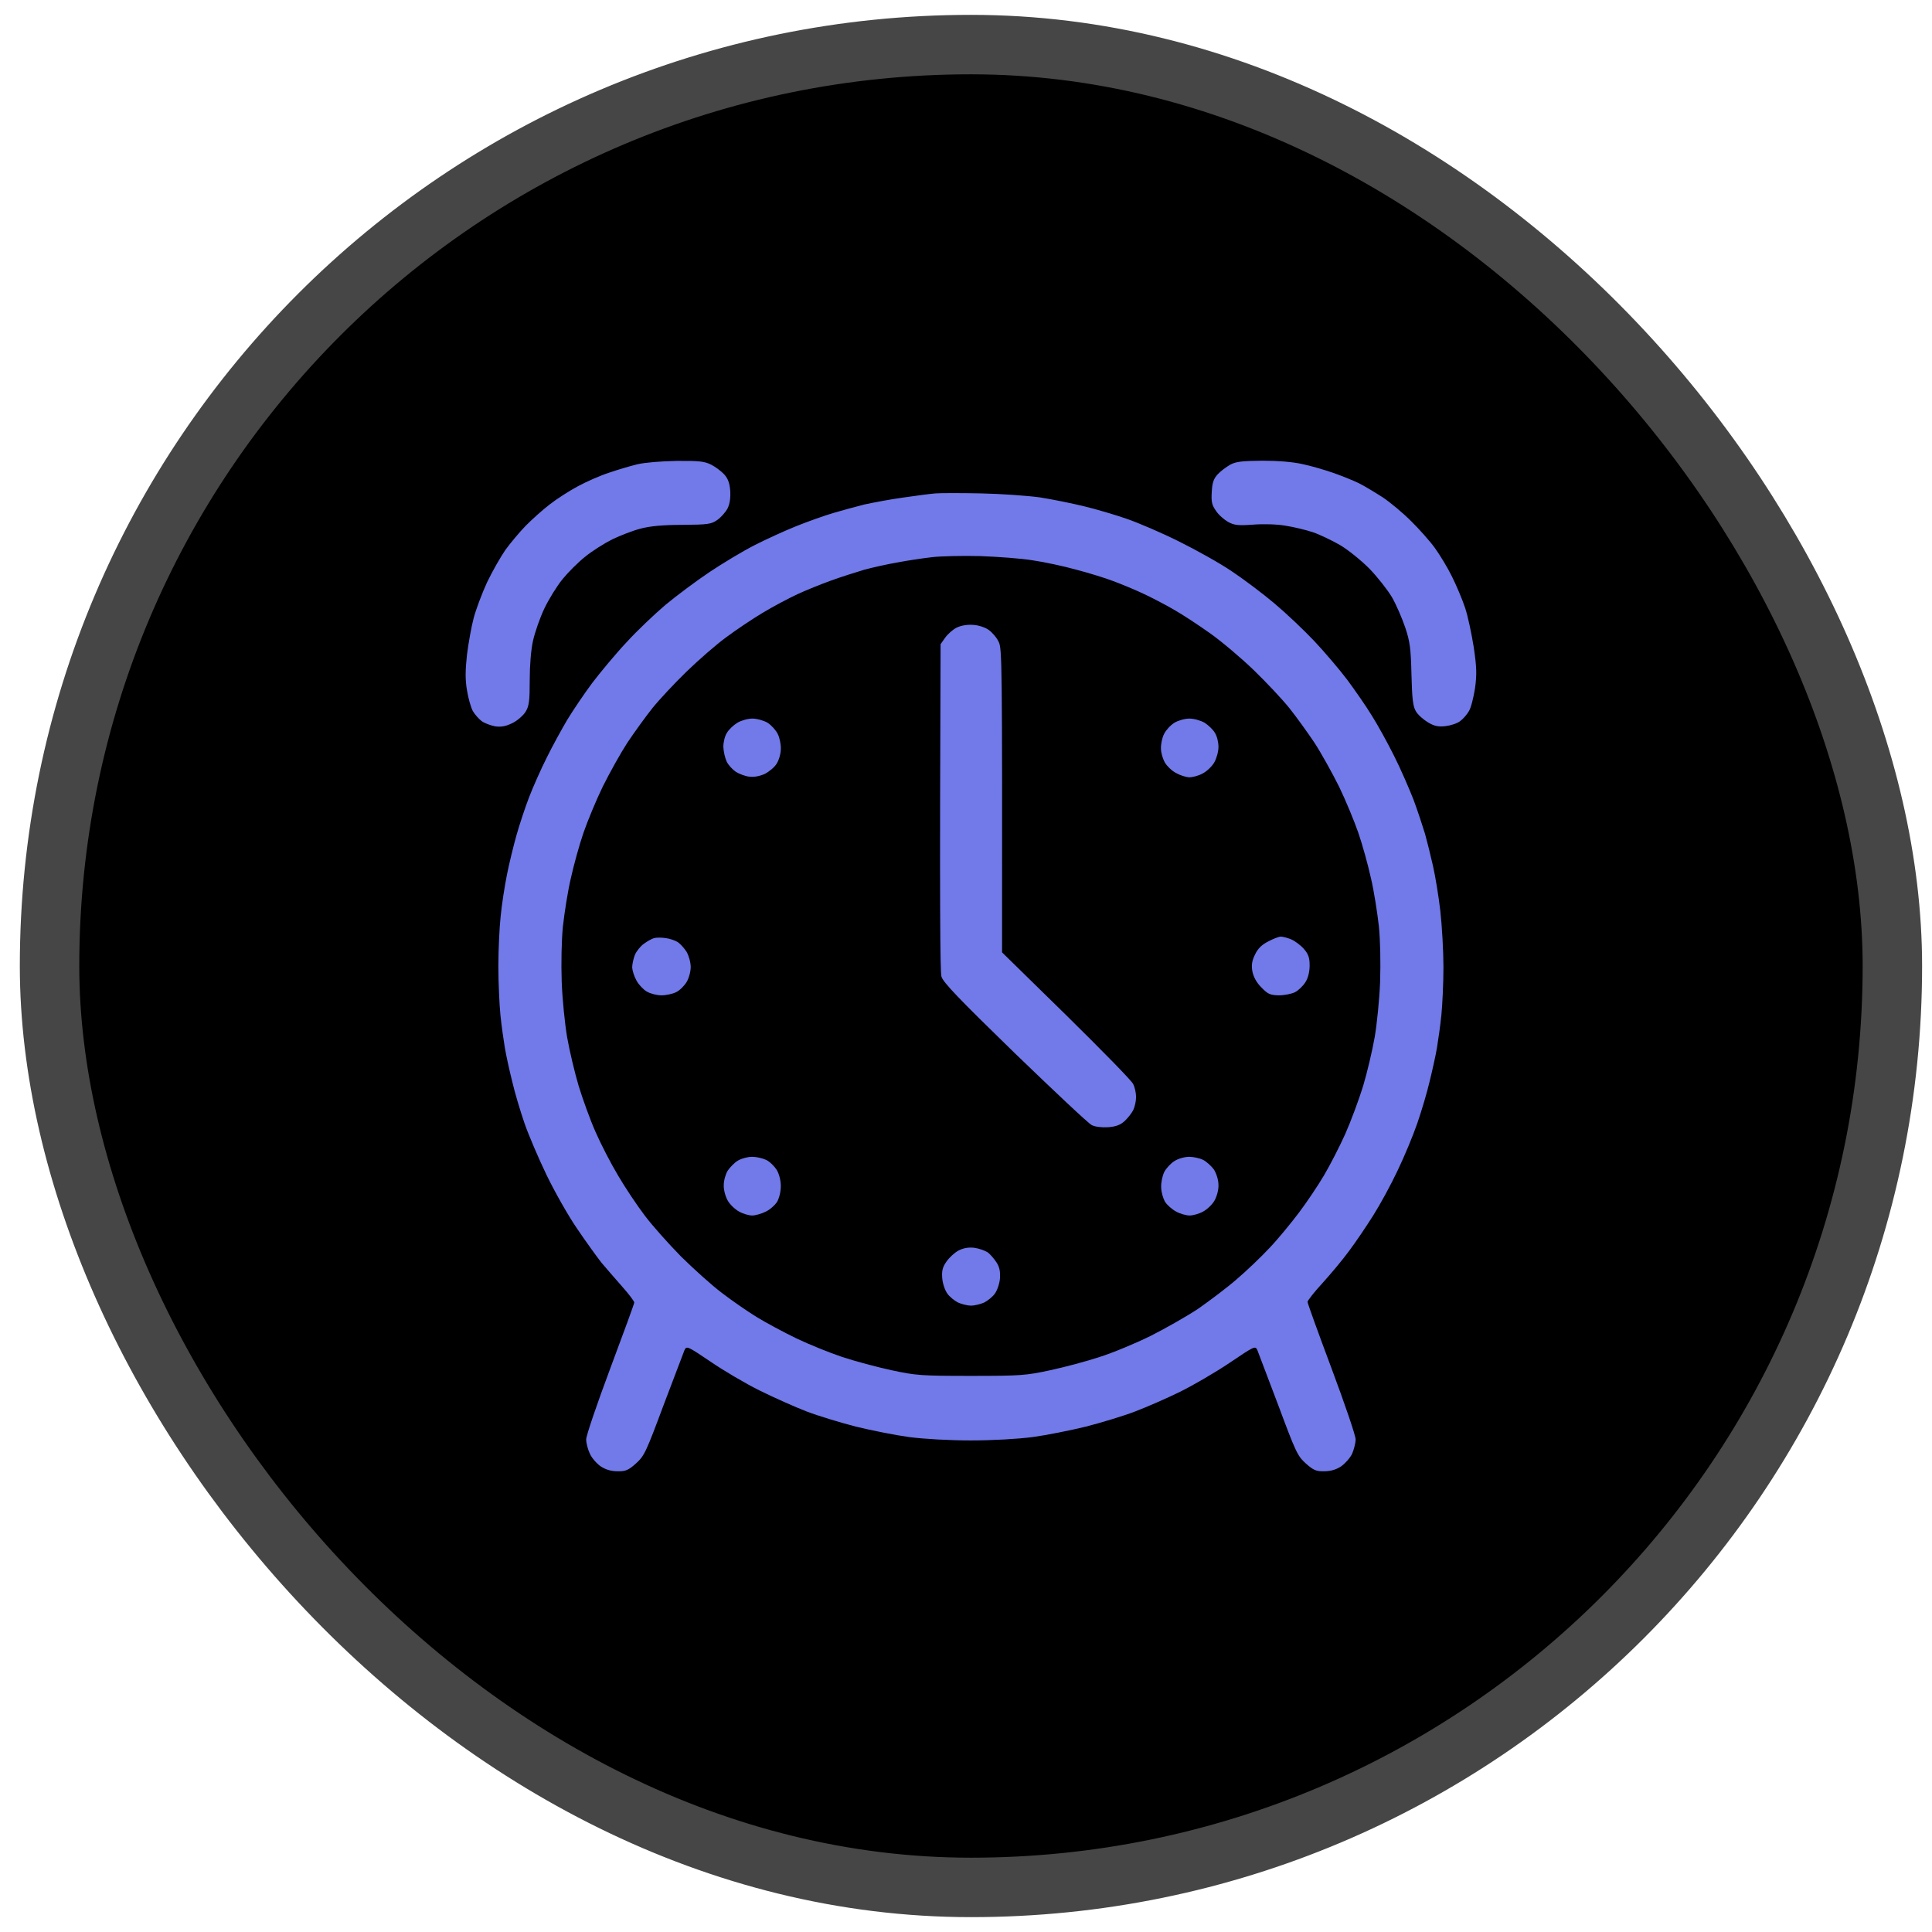
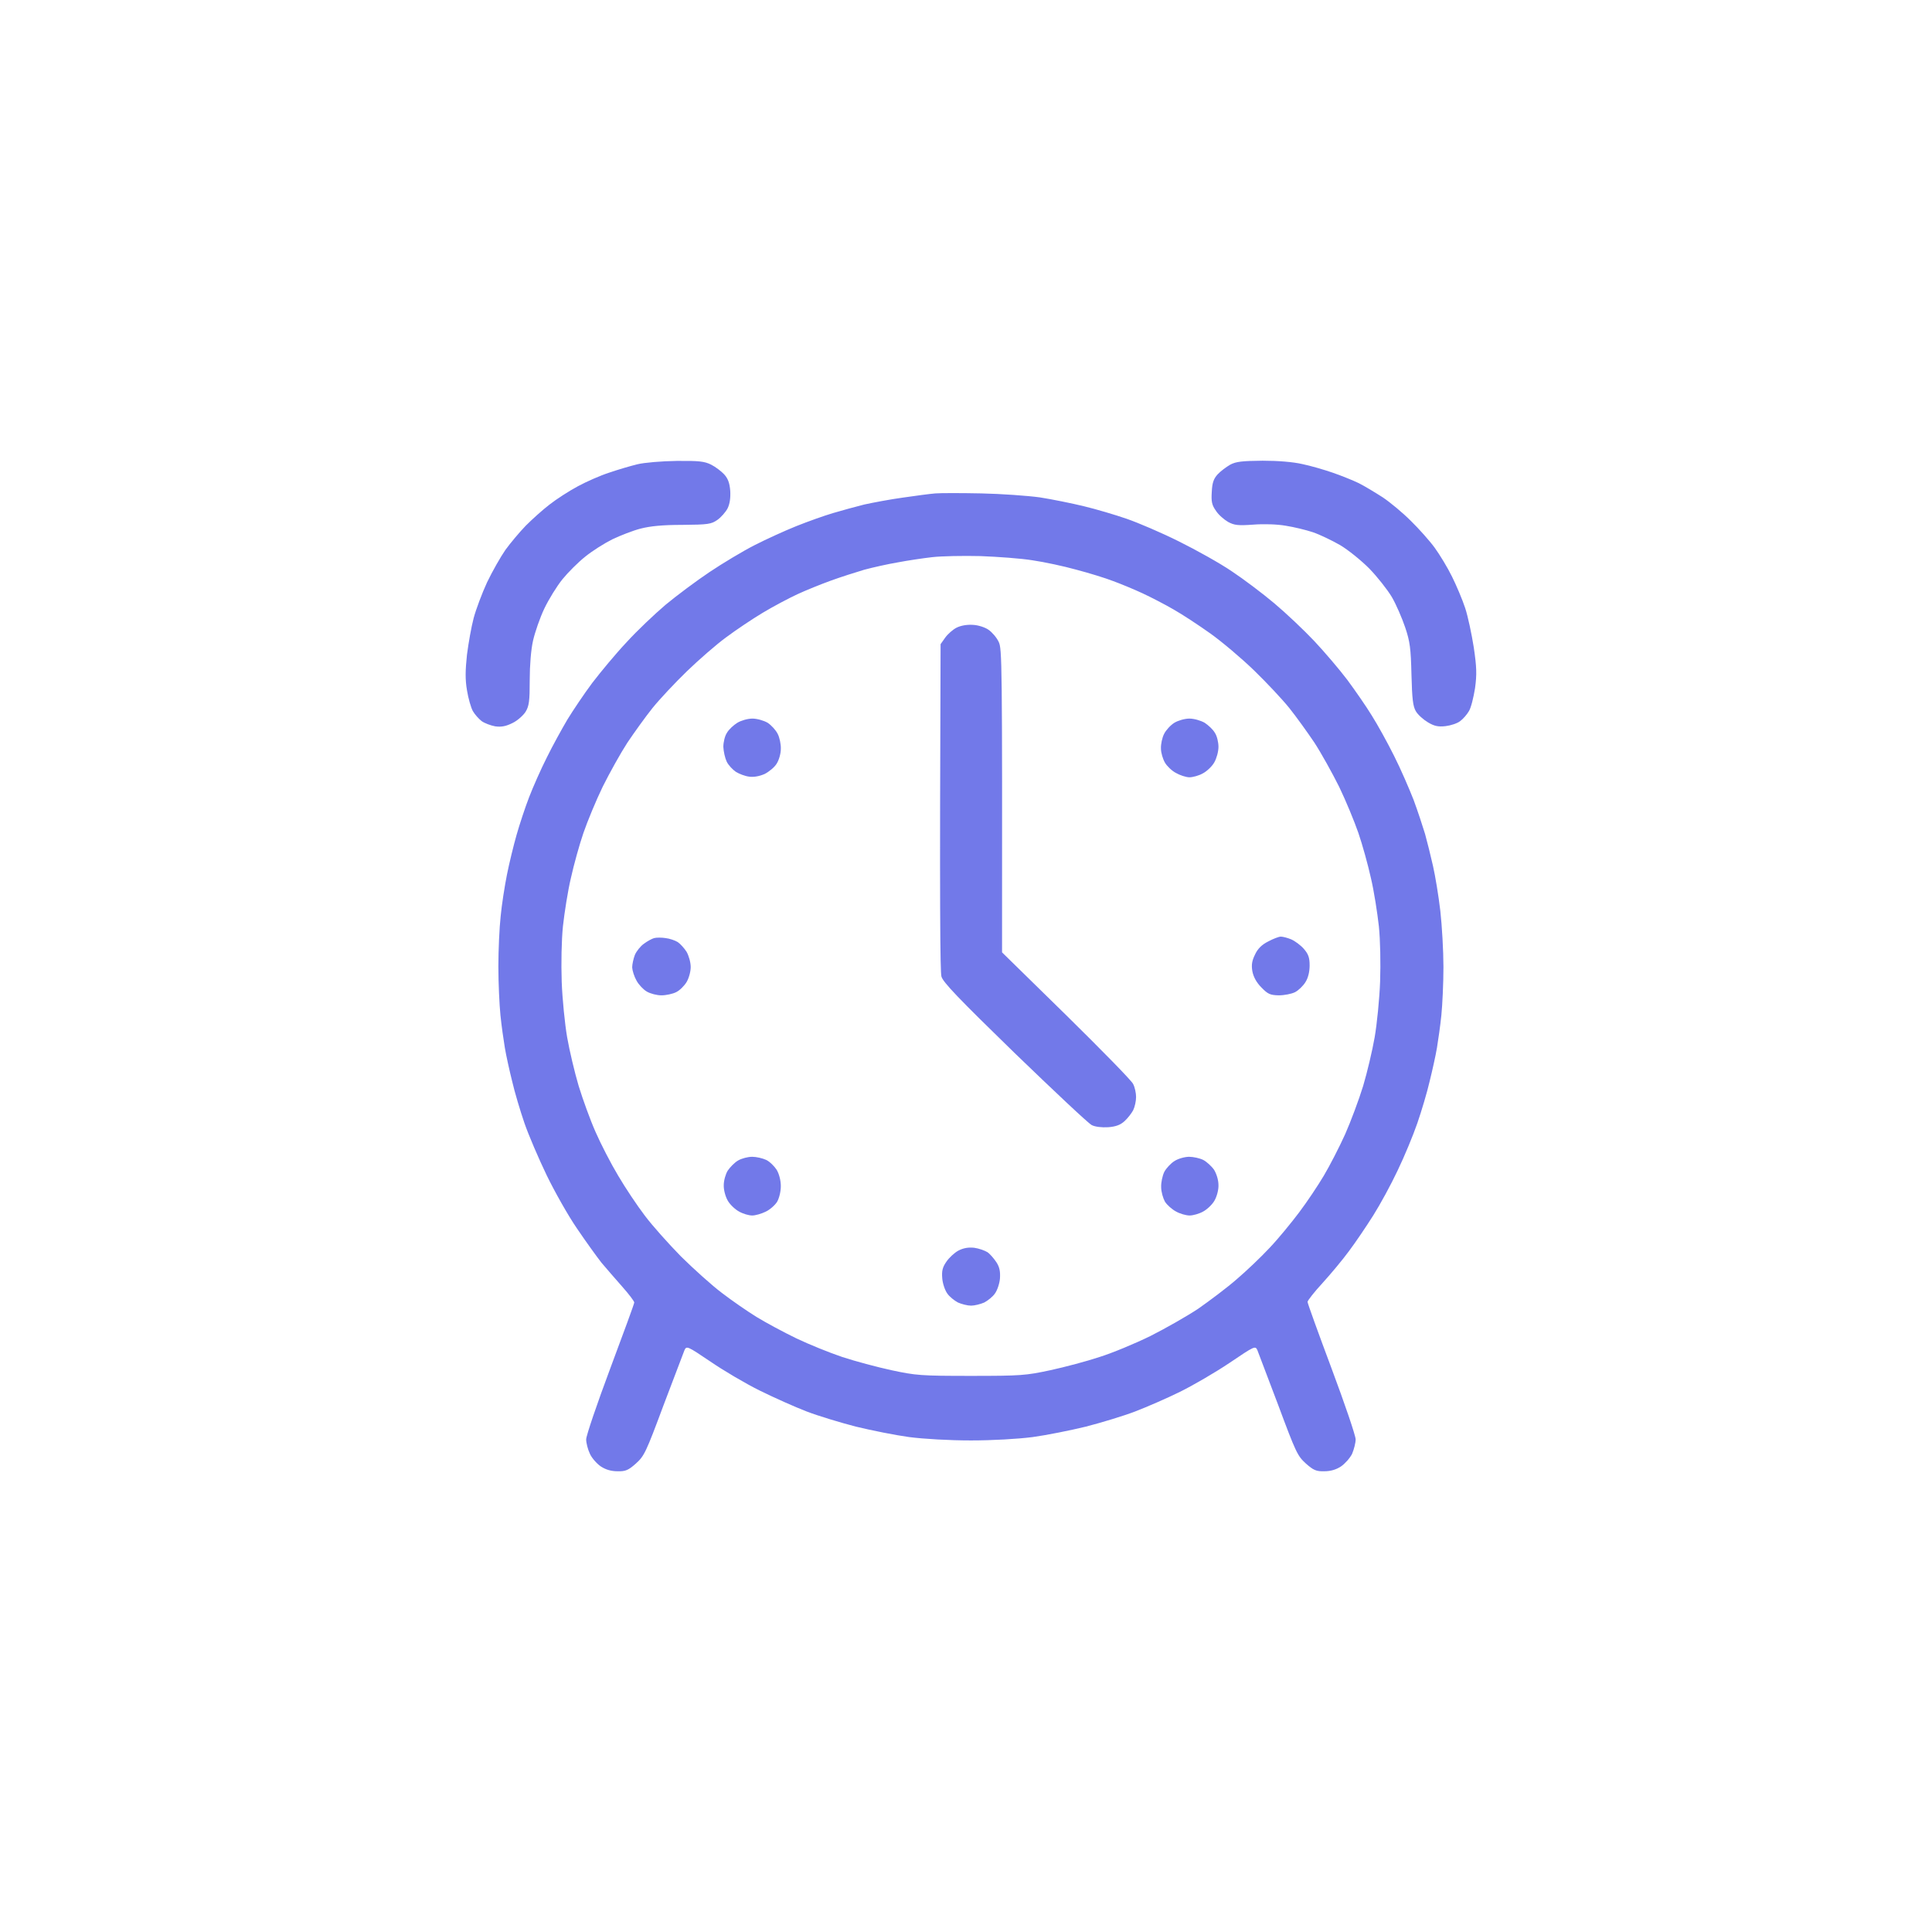
<svg xmlns="http://www.w3.org/2000/svg" width="64" height="64" viewBox="0 0 65 64" fill="none">
-   <rect x="1.667" y="1" width="62" height="62" rx="31" fill="black" />
-   <rect x="1.667" y="1" width="62" height="62" rx="31" stroke="#464646" stroke-width="2" />
  <path fill-rule="evenodd" clip-rule="evenodd" d="M22.767 15.007C23.52 15 23.703 15.021 23.928 15.134C24.069 15.205 24.265 15.353 24.364 15.459C24.491 15.6 24.547 15.748 24.568 16.009C24.582 16.256 24.554 16.453 24.477 16.608C24.413 16.728 24.259 16.904 24.139 16.989C23.928 17.137 23.822 17.151 22.957 17.159C22.289 17.159 21.874 17.201 21.55 17.285C21.297 17.349 20.868 17.518 20.601 17.645C20.333 17.779 19.918 18.04 19.686 18.231C19.454 18.414 19.109 18.76 18.926 18.985C18.736 19.218 18.462 19.663 18.314 19.973C18.166 20.283 17.998 20.77 17.934 21.052C17.864 21.355 17.822 21.892 17.822 22.385C17.822 23.091 17.801 23.253 17.681 23.45C17.604 23.57 17.407 23.747 17.245 23.824C17.02 23.937 16.865 23.965 16.661 23.937C16.506 23.909 16.302 23.831 16.204 23.761C16.105 23.683 15.972 23.535 15.908 23.422C15.845 23.309 15.754 22.992 15.711 22.724C15.648 22.357 15.655 22.054 15.711 21.525C15.761 21.137 15.859 20.58 15.937 20.29C16.014 20.001 16.218 19.458 16.387 19.091C16.563 18.724 16.844 18.231 17.006 17.998C17.175 17.765 17.484 17.398 17.688 17.187C17.899 16.975 18.258 16.651 18.49 16.474C18.722 16.291 19.151 16.016 19.44 15.861C19.728 15.705 20.206 15.494 20.495 15.402C20.783 15.303 21.212 15.176 21.445 15.12C21.677 15.063 22.261 15.014 22.767 15.007ZM42.478 15C43.006 15 43.505 15.042 43.815 15.113C44.089 15.169 44.547 15.303 44.835 15.402C45.123 15.501 45.524 15.663 45.714 15.755C45.911 15.854 46.27 16.072 46.523 16.234C46.776 16.404 47.199 16.756 47.466 17.024C47.733 17.285 48.099 17.695 48.268 17.927C48.437 18.16 48.704 18.597 48.852 18.901C48.999 19.197 49.203 19.677 49.295 19.959C49.386 20.234 49.513 20.834 49.583 21.278C49.682 21.948 49.689 22.188 49.626 22.653C49.576 22.964 49.492 23.309 49.422 23.422C49.358 23.535 49.224 23.69 49.126 23.761C49.028 23.838 48.809 23.909 48.634 23.93C48.387 23.958 48.254 23.93 48.043 23.803C47.888 23.711 47.705 23.549 47.635 23.429C47.536 23.26 47.508 23.013 47.487 22.195C47.466 21.32 47.438 21.087 47.276 20.608C47.17 20.297 46.974 19.839 46.826 19.585C46.678 19.338 46.34 18.908 46.066 18.626C45.792 18.351 45.355 17.998 45.081 17.836C44.807 17.68 44.399 17.483 44.167 17.405C43.934 17.328 43.526 17.229 43.252 17.187C42.971 17.137 42.506 17.123 42.162 17.151C41.655 17.187 41.529 17.173 41.318 17.06C41.184 16.982 40.994 16.82 40.91 16.686C40.769 16.488 40.748 16.375 40.769 16.044C40.783 15.741 40.832 15.607 40.966 15.459C41.064 15.353 41.254 15.212 41.388 15.134C41.585 15.028 41.796 15.007 42.478 15ZM33.017 16.1C33.692 16.114 34.578 16.178 34.986 16.234C35.394 16.298 36.056 16.432 36.464 16.531C36.872 16.629 37.519 16.82 37.906 16.954C38.293 17.088 39.088 17.427 39.664 17.716C40.248 18.005 41.043 18.449 41.437 18.717C41.831 18.978 42.478 19.465 42.872 19.797C43.266 20.128 43.871 20.7 44.216 21.066C44.561 21.433 45.06 22.018 45.327 22.371C45.588 22.724 45.961 23.26 46.15 23.57C46.347 23.881 46.685 24.494 46.903 24.932C47.121 25.362 47.41 26.032 47.557 26.406C47.698 26.787 47.867 27.302 47.944 27.556C48.015 27.81 48.134 28.289 48.212 28.635C48.289 28.974 48.401 29.651 48.458 30.145C48.514 30.645 48.563 31.492 48.563 32.035C48.563 32.578 48.528 33.312 48.493 33.657C48.458 34.003 48.387 34.497 48.345 34.751C48.303 35.005 48.19 35.512 48.099 35.879C48.015 36.246 47.825 36.881 47.684 37.29C47.543 37.699 47.248 38.411 47.023 38.877C46.805 39.343 46.432 40.027 46.2 40.394C45.968 40.761 45.602 41.304 45.384 41.593C45.173 41.882 44.765 42.369 44.49 42.672C44.216 42.968 43.991 43.258 43.991 43.3C43.991 43.349 44.357 44.358 44.8 45.543C45.243 46.728 45.609 47.8 45.609 47.927C45.609 48.047 45.552 48.266 45.489 48.414C45.419 48.555 45.25 48.745 45.116 48.837C44.952 48.945 44.765 48.999 44.553 48.999C44.286 49.006 44.188 48.964 43.934 48.738C43.653 48.484 43.597 48.364 43.006 46.777C42.654 45.846 42.338 45.014 42.302 44.922C42.232 44.774 42.211 44.781 41.367 45.352C40.895 45.67 40.143 46.107 39.7 46.326C39.256 46.545 38.574 46.841 38.187 46.989C37.8 47.137 37.055 47.363 36.534 47.497C36.013 47.624 35.205 47.786 34.74 47.849C34.241 47.913 33.389 47.962 32.665 47.962C31.94 47.962 31.089 47.913 30.59 47.849C30.125 47.786 29.316 47.624 28.796 47.497C28.275 47.363 27.53 47.137 27.143 46.989C26.756 46.841 26.045 46.523 25.56 46.284C25.075 46.044 24.322 45.599 23.893 45.303C23.119 44.781 23.098 44.774 23.027 44.929C22.992 45.014 22.676 45.846 22.324 46.777C21.733 48.364 21.677 48.484 21.395 48.738C21.142 48.964 21.044 49.006 20.776 48.999C20.565 48.999 20.378 48.945 20.214 48.837C20.08 48.745 19.911 48.555 19.848 48.414C19.777 48.266 19.721 48.047 19.721 47.927C19.721 47.8 20.087 46.728 20.53 45.543C20.973 44.358 21.339 43.363 21.339 43.321C21.339 43.279 21.163 43.046 20.938 42.792C20.713 42.538 20.396 42.171 20.235 41.981C20.08 41.783 19.707 41.268 19.412 40.831C19.116 40.401 18.659 39.59 18.392 39.039C18.124 38.482 17.787 37.699 17.646 37.29C17.505 36.881 17.315 36.246 17.231 35.879C17.139 35.512 17.027 35.005 16.985 34.751C16.942 34.497 16.872 34.003 16.837 33.657C16.802 33.312 16.767 32.571 16.767 32.014C16.767 31.464 16.802 30.702 16.844 30.328C16.879 29.947 16.978 29.319 17.055 28.931C17.132 28.543 17.28 27.937 17.379 27.591C17.477 27.245 17.667 26.667 17.801 26.321C17.934 25.976 18.202 25.369 18.399 24.981C18.589 24.593 18.905 24.022 19.088 23.711C19.278 23.401 19.651 22.844 19.925 22.477C20.206 22.11 20.72 21.489 21.079 21.109C21.431 20.721 22.029 20.156 22.394 19.846C22.76 19.543 23.428 19.042 23.872 18.746C24.315 18.449 24.997 18.04 25.384 17.843C25.771 17.645 26.404 17.356 26.791 17.201C27.178 17.046 27.734 16.848 28.022 16.763C28.311 16.679 28.789 16.545 29.077 16.474C29.366 16.411 29.957 16.298 30.379 16.241C30.808 16.178 31.293 16.114 31.469 16.1C31.645 16.086 32.341 16.086 33.017 16.1ZM30.203 18.421C29.872 18.477 29.366 18.59 29.077 18.668C28.789 18.753 28.282 18.915 27.952 19.035C27.621 19.155 27.115 19.359 26.826 19.493C26.538 19.627 26.017 19.902 25.665 20.114C25.321 20.319 24.765 20.692 24.434 20.939C24.104 21.179 23.506 21.701 23.105 22.089C22.704 22.477 22.183 23.034 21.951 23.323C21.719 23.613 21.339 24.142 21.107 24.487C20.882 24.833 20.509 25.503 20.277 25.969C20.052 26.434 19.763 27.133 19.63 27.52C19.496 27.908 19.306 28.593 19.208 29.037C19.102 29.481 18.989 30.215 18.94 30.659C18.891 31.132 18.877 31.908 18.898 32.529C18.919 33.107 19.004 33.953 19.081 34.398C19.158 34.842 19.334 35.583 19.468 36.034C19.609 36.493 19.862 37.191 20.038 37.586C20.214 37.988 20.551 38.644 20.797 39.053C21.037 39.463 21.438 40.062 21.691 40.394C21.937 40.725 22.493 41.346 22.915 41.776C23.344 42.199 23.963 42.757 24.294 43.004C24.624 43.258 25.145 43.617 25.454 43.808C25.764 43.998 26.369 44.323 26.791 44.527C27.22 44.732 27.916 45.014 28.339 45.155C28.768 45.296 29.506 45.494 29.992 45.599C30.815 45.776 30.984 45.79 32.665 45.79C34.346 45.79 34.515 45.776 35.338 45.599C35.824 45.494 36.569 45.296 36.991 45.155C37.42 45.021 38.187 44.703 38.701 44.45C39.207 44.196 39.939 43.779 40.319 43.526C40.691 43.265 41.268 42.834 41.592 42.552C41.916 42.277 42.422 41.797 42.71 41.487C43.006 41.177 43.449 40.633 43.709 40.288C43.97 39.942 44.343 39.385 44.539 39.053C44.736 38.722 45.06 38.094 45.257 37.657C45.447 37.227 45.721 36.493 45.862 36.034C45.996 35.583 46.172 34.842 46.249 34.398C46.326 33.953 46.411 33.107 46.432 32.529C46.453 31.908 46.439 31.132 46.39 30.659C46.34 30.215 46.228 29.481 46.122 29.037C46.024 28.593 45.834 27.908 45.7 27.52C45.566 27.133 45.278 26.434 45.053 25.969C44.821 25.503 44.448 24.833 44.223 24.487C43.991 24.142 43.611 23.613 43.379 23.323C43.147 23.034 42.612 22.463 42.19 22.054C41.768 21.645 41.106 21.087 40.72 20.812C40.333 20.537 39.777 20.17 39.489 20.008C39.2 19.839 38.722 19.592 38.433 19.458C38.145 19.324 37.702 19.141 37.449 19.049C37.195 18.95 36.647 18.781 36.217 18.668C35.788 18.548 35.127 18.407 34.74 18.351C34.353 18.287 33.565 18.231 32.981 18.209C32.405 18.195 31.673 18.209 31.363 18.245C31.054 18.28 30.533 18.358 30.203 18.421ZM32.735 20.523C32.911 20.53 33.15 20.608 33.263 20.692C33.375 20.77 33.53 20.946 33.6 21.095C33.713 21.327 33.72 21.729 33.713 31.541L35.873 33.657C37.055 34.821 38.075 35.858 38.124 35.971C38.18 36.077 38.222 36.274 38.222 36.408C38.222 36.542 38.18 36.74 38.124 36.853C38.068 36.959 37.941 37.121 37.835 37.219C37.695 37.346 37.547 37.403 37.287 37.424C37.062 37.438 36.843 37.41 36.731 37.353C36.618 37.297 35.458 36.204 34.135 34.927C32.257 33.1 31.722 32.543 31.673 32.352C31.631 32.197 31.61 30.053 31.645 21.172L31.8 20.953C31.884 20.834 32.06 20.678 32.187 20.615C32.334 20.544 32.538 20.509 32.735 20.523ZM25.314 23.676C25.468 23.676 25.694 23.74 25.827 23.817C25.947 23.895 26.102 24.064 26.165 24.191C26.228 24.311 26.277 24.544 26.27 24.699C26.27 24.854 26.207 25.073 26.13 25.193C26.059 25.313 25.877 25.461 25.729 25.538C25.553 25.616 25.363 25.651 25.208 25.63C25.075 25.616 24.87 25.538 24.758 25.468C24.645 25.39 24.505 25.242 24.448 25.122C24.392 25.002 24.343 24.784 24.336 24.628C24.336 24.473 24.385 24.262 24.456 24.156C24.519 24.043 24.681 23.895 24.807 23.817C24.934 23.74 25.159 23.676 25.314 23.676ZM40.016 23.676C40.171 23.676 40.396 23.74 40.53 23.817C40.649 23.895 40.811 24.043 40.874 24.156C40.945 24.262 40.994 24.473 40.994 24.628C40.994 24.784 40.931 25.016 40.853 25.15C40.783 25.277 40.607 25.447 40.473 25.517C40.34 25.595 40.129 25.651 40.016 25.651C39.904 25.651 39.693 25.581 39.559 25.503C39.425 25.433 39.256 25.27 39.193 25.157C39.123 25.038 39.059 24.826 39.059 24.685C39.052 24.537 39.102 24.311 39.165 24.191C39.228 24.064 39.383 23.895 39.51 23.817C39.636 23.74 39.861 23.676 40.016 23.676ZM22.394 31.061C22.528 31.076 22.711 31.139 22.802 31.195C22.887 31.252 23.02 31.4 23.098 31.52C23.175 31.654 23.238 31.88 23.238 32.035C23.238 32.19 23.175 32.416 23.098 32.543C23.02 32.67 22.866 32.825 22.746 32.881C22.634 32.938 22.408 32.987 22.254 32.987C22.099 32.987 21.881 32.931 21.761 32.86C21.649 32.797 21.487 32.627 21.416 32.493C21.339 32.359 21.276 32.162 21.269 32.049C21.269 31.943 21.311 31.753 21.36 31.626C21.41 31.506 21.55 31.329 21.663 31.252C21.775 31.167 21.93 31.083 22.007 31.061C22.085 31.04 22.261 31.04 22.394 31.061ZM43.097 31.012C43.161 31.012 43.322 31.054 43.442 31.104C43.569 31.16 43.759 31.301 43.864 31.421C44.019 31.598 44.061 31.718 44.061 31.979C44.061 32.19 44.012 32.402 43.92 32.543C43.843 32.67 43.681 32.825 43.569 32.881C43.456 32.938 43.21 32.987 43.02 32.987C42.731 32.98 42.654 32.945 42.436 32.719C42.267 32.55 42.169 32.359 42.134 32.176C42.098 31.964 42.12 31.823 42.225 31.612C42.316 31.414 42.457 31.28 42.668 31.174C42.837 31.083 43.027 31.012 43.09 31.012H43.097ZM25.307 38.419C25.447 38.419 25.658 38.468 25.778 38.524C25.898 38.581 26.052 38.736 26.13 38.856C26.214 38.997 26.27 39.216 26.27 39.406C26.27 39.59 26.214 39.815 26.144 39.935C26.073 40.048 25.898 40.203 25.757 40.267C25.616 40.337 25.412 40.394 25.307 40.394C25.194 40.394 24.997 40.337 24.863 40.26C24.73 40.189 24.554 40.02 24.484 39.893C24.406 39.759 24.343 39.526 24.35 39.371C24.35 39.216 24.413 38.997 24.484 38.884C24.561 38.771 24.709 38.616 24.828 38.546C24.948 38.475 25.159 38.419 25.307 38.419ZM40.009 38.419C40.15 38.419 40.368 38.468 40.48 38.524C40.593 38.581 40.762 38.736 40.846 38.856C40.931 38.997 40.994 39.202 40.994 39.371C41.001 39.526 40.938 39.759 40.86 39.893C40.79 40.02 40.614 40.189 40.48 40.26C40.347 40.337 40.136 40.394 40.023 40.394C39.911 40.394 39.7 40.337 39.566 40.26C39.432 40.189 39.264 40.041 39.193 39.928C39.13 39.815 39.066 39.597 39.066 39.441C39.059 39.286 39.109 39.053 39.172 38.926C39.235 38.807 39.39 38.637 39.517 38.56C39.636 38.482 39.861 38.419 40.009 38.419ZM32.778 41.48C32.932 41.501 33.129 41.572 33.221 41.628C33.305 41.684 33.439 41.84 33.523 41.967C33.629 42.129 33.657 42.277 33.643 42.51C33.629 42.686 33.551 42.912 33.474 43.018C33.404 43.123 33.235 43.258 33.115 43.321C32.989 43.377 32.785 43.427 32.672 43.427C32.552 43.427 32.355 43.377 32.229 43.321C32.109 43.258 31.94 43.123 31.87 43.018C31.793 42.912 31.715 42.686 31.701 42.51C31.68 42.263 31.708 42.136 31.842 41.946C31.933 41.812 32.116 41.642 32.25 41.572C32.419 41.487 32.581 41.459 32.778 41.48Z" fill="#7279E9" />
</svg>